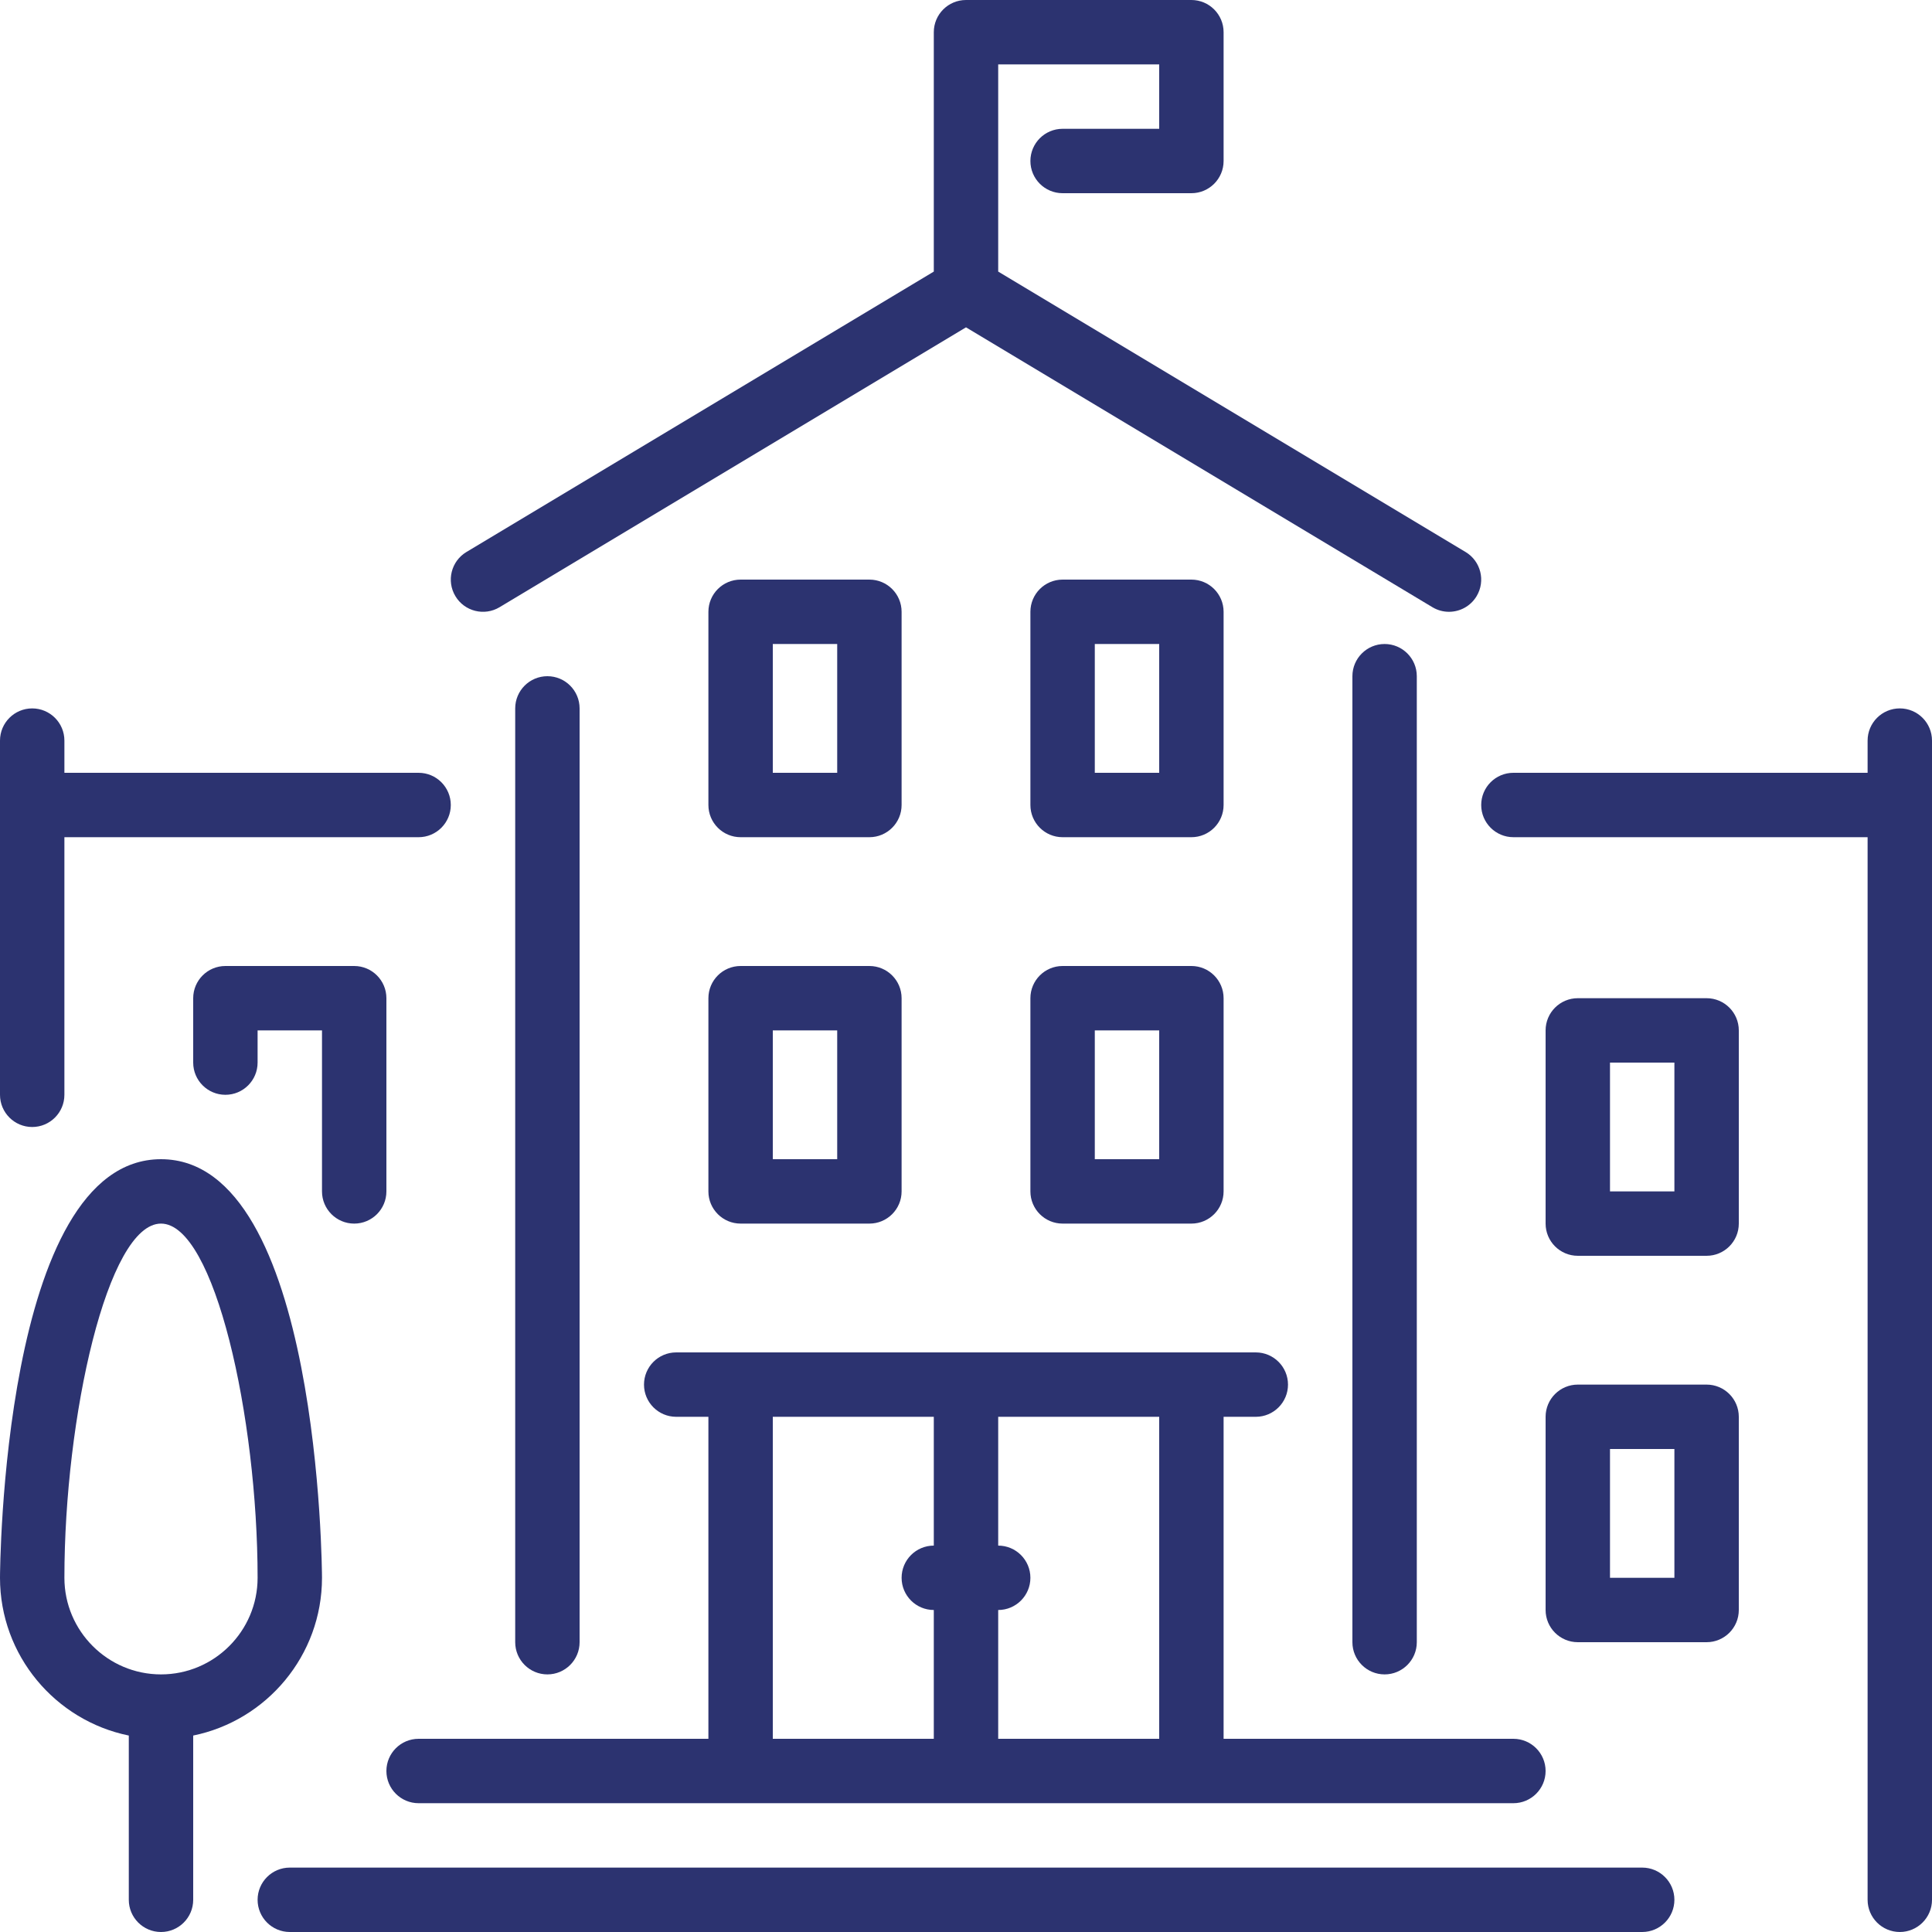
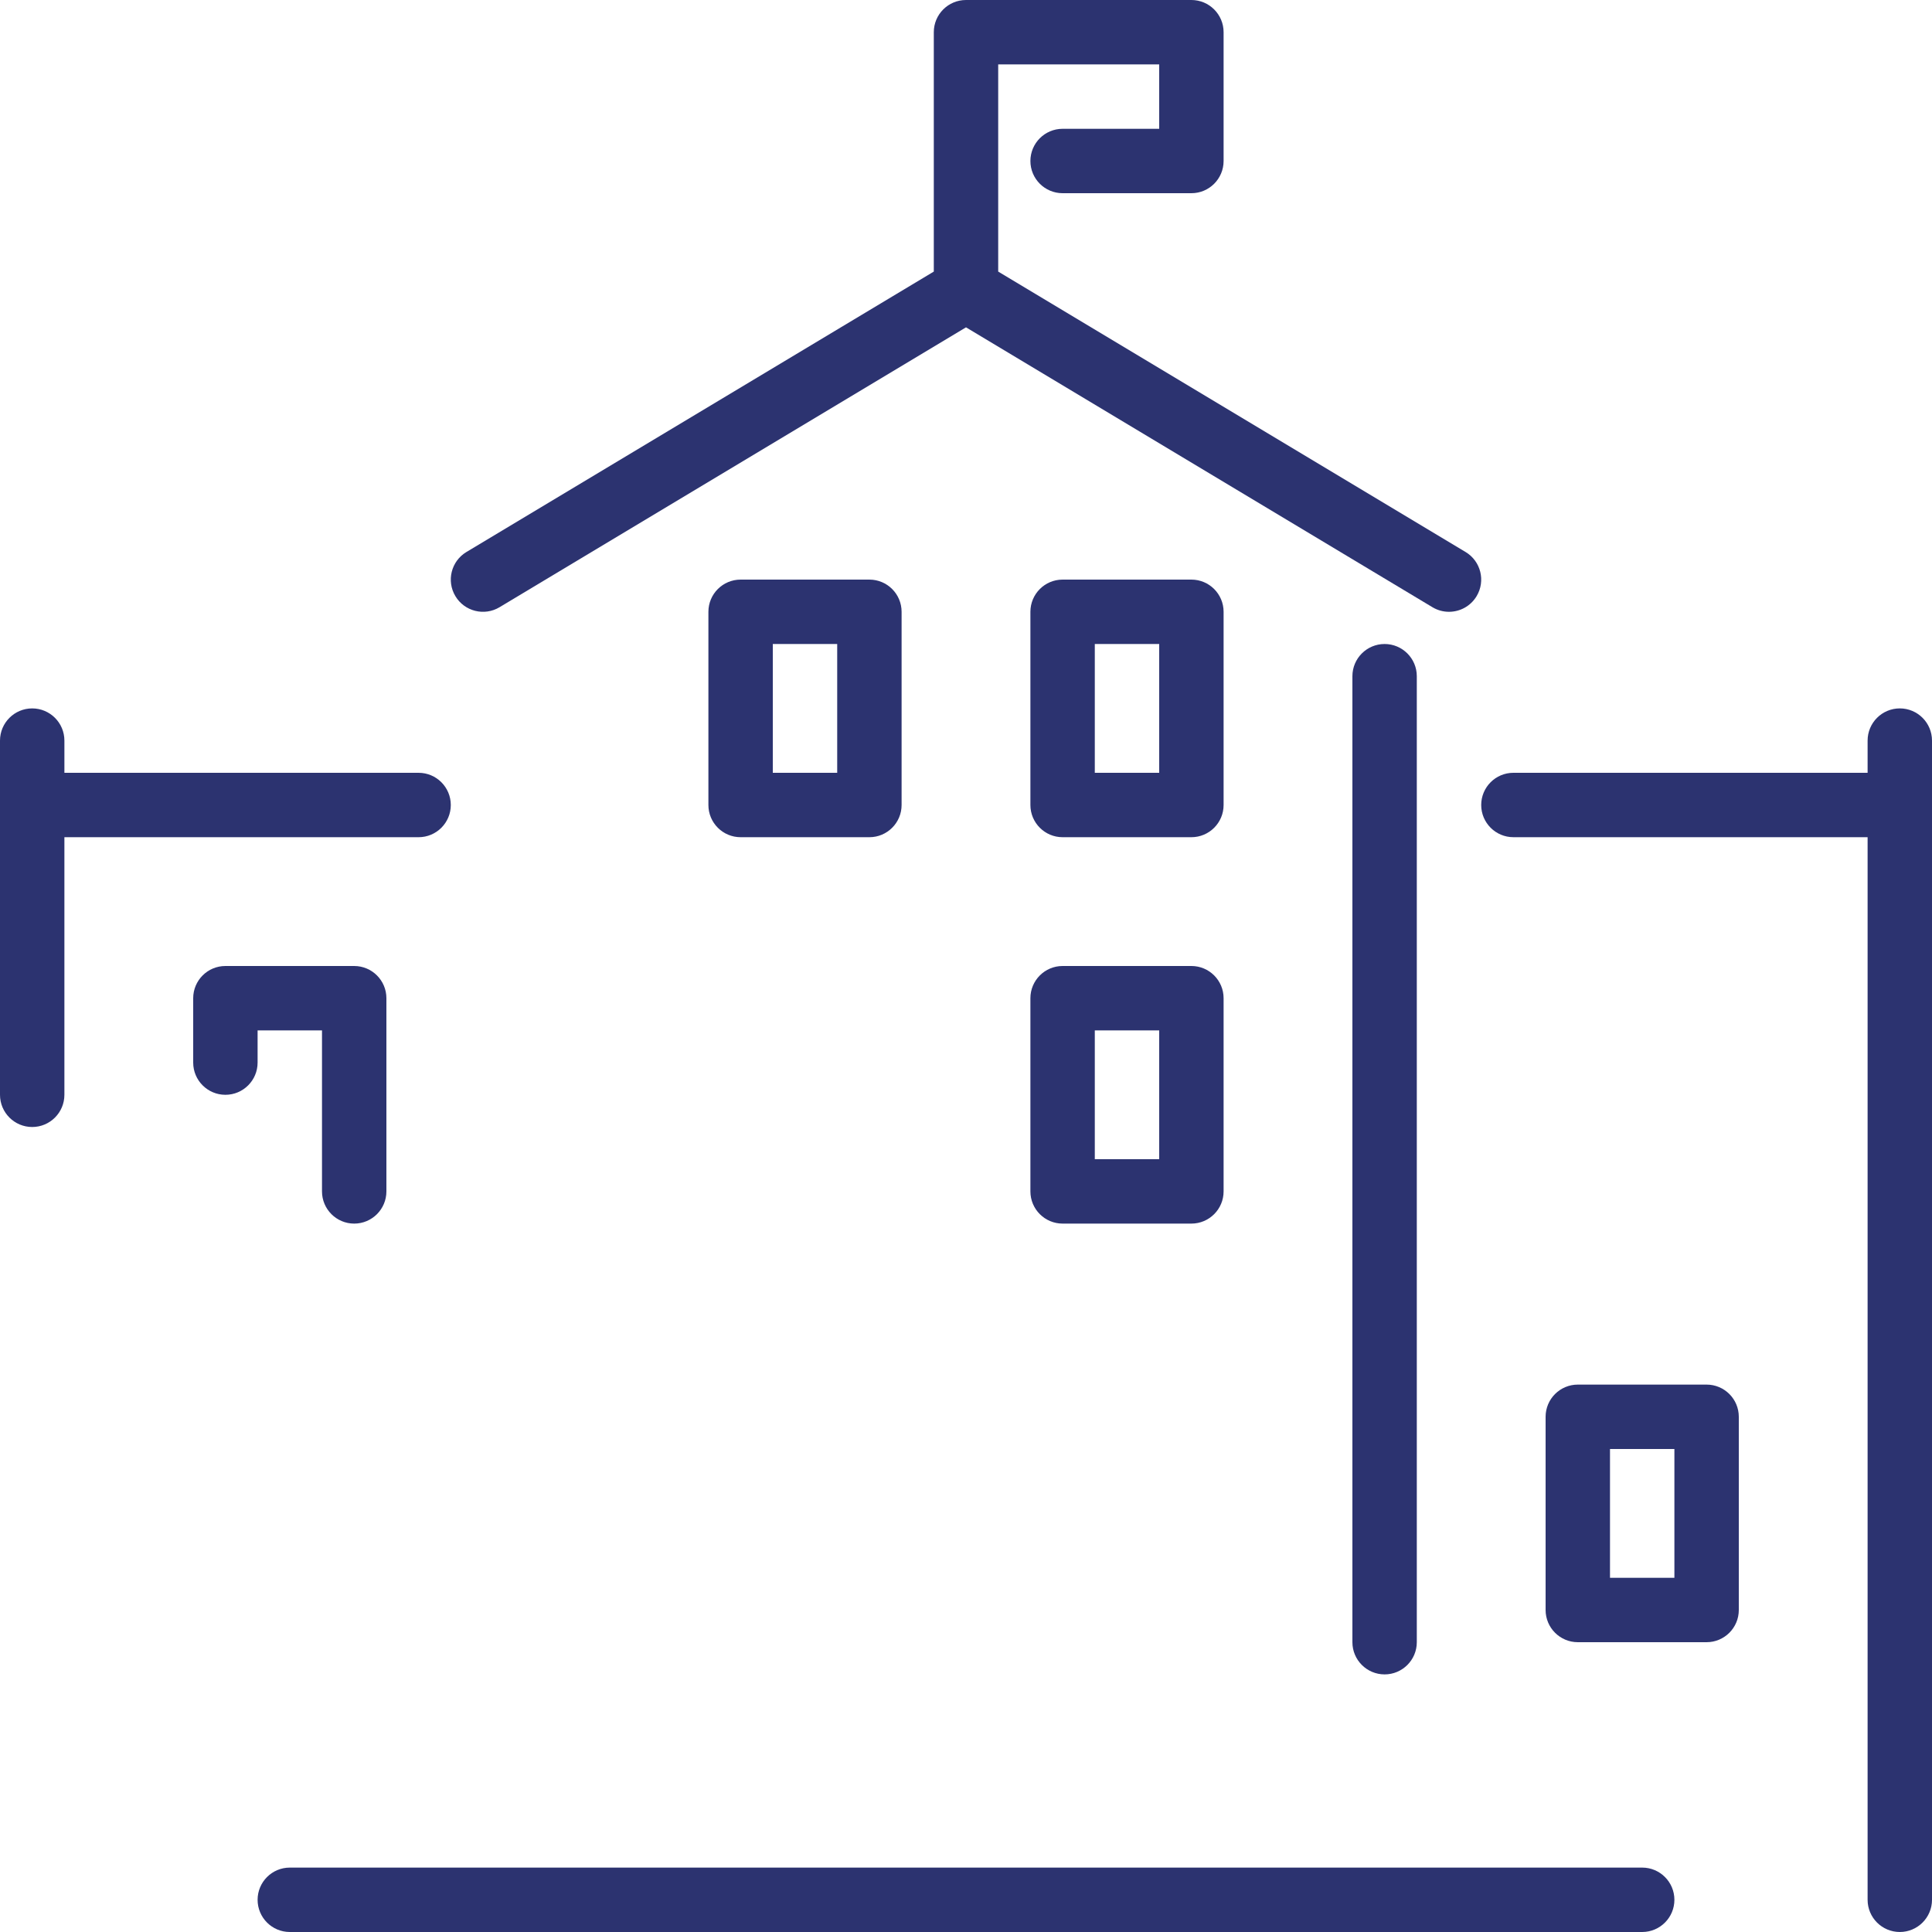
<svg xmlns="http://www.w3.org/2000/svg" width="512" height="512" viewBox="0 0 512 512" fill="none">
-   <path d="M187.733 315.733C187.733 320.443 191.556 324.266 196.266 324.266H230.4C235.11 324.266 238.933 320.443 238.933 315.733V264.533C238.933 259.823 235.11 256 230.4 256H196.267C191.557 256 187.734 259.823 187.734 264.533V315.733H187.733ZM204.8 273.067H221.867V307.2H204.8V273.067Z" fill="#2C3370" />
  <path d="M196.267 221.867H230.4C235.11 221.867 238.933 218.044 238.933 213.334V162.134C238.933 157.424 235.11 153.601 230.4 153.601H196.267C191.557 153.601 187.734 157.424 187.734 162.134V213.334C187.733 218.044 191.556 221.867 196.267 221.867ZM204.8 170.667H221.867V204.8H204.8V170.667Z" fill="#2C3370" />
  <path d="M132.395 160.913L256 86.75L379.605 160.913C380.979 161.741 382.498 162.133 383.991 162.133C386.892 162.133 389.717 160.657 391.313 157.994C393.745 153.949 392.431 148.71 388.395 146.286L264.533 71.97V17.067H307.2V34.134H281.6C276.89 34.134 273.067 37.957 273.067 42.667C273.067 47.377 276.89 51.2 281.6 51.2H315.733C320.443 51.2 324.266 47.377 324.266 42.667V8.533C324.266 3.823 320.443 0 315.733 0H256C251.29 0 247.467 3.823 247.467 8.533V71.97L123.606 146.287C119.57 148.71 118.256 153.95 120.688 157.995C123.102 162.031 128.358 163.345 132.395 160.913Z" fill="#2C3370" />
  <path d="M93.867 324.267C98.577 324.267 102.4 320.444 102.4 315.734V264.534C102.4 259.824 98.577 256.001 93.867 256.001H59.733C55.023 256.001 51.2 259.824 51.2 264.534V281.6C51.2 286.31 55.023 290.133 59.733 290.133C64.443 290.133 68.266 286.31 68.266 281.6V273.067H85.333V315.734C85.333 320.444 89.156 324.267 93.867 324.267Z" fill="#2C3370" />
-   <path d="M153.6 435.2V187.733C153.6 183.023 149.777 179.2 145.067 179.2C140.357 179.2 136.534 183.023 136.534 187.733V435.2C136.534 439.91 140.357 443.733 145.067 443.733C149.777 443.733 153.6 439.91 153.6 435.2Z" fill="#2C3370" />
-   <path d="M110.933 477.867H401.066C405.776 477.867 409.599 474.044 409.599 469.334C409.599 464.624 405.776 460.801 401.066 460.801H324.266V375.468H332.799C337.509 375.468 341.332 371.645 341.332 366.935C341.332 362.225 337.509 358.402 332.799 358.402H179.2C174.49 358.402 170.667 362.225 170.667 366.935C170.667 371.645 174.49 375.468 179.2 375.468H187.733V460.8H110.933C106.223 460.8 102.4 464.623 102.4 469.333C102.4 474.043 106.223 477.867 110.933 477.867ZM264.533 426.667C269.243 426.667 273.066 422.844 273.066 418.134C273.066 413.424 269.243 409.601 264.533 409.601V375.468H307.2V460.8H264.533V426.667ZM204.8 375.467H247.467V409.6C242.757 409.6 238.934 413.423 238.934 418.133C238.934 422.843 242.757 426.666 247.467 426.666V460.8H204.8V375.467Z" fill="#2C3370" />
  <path d="M452.267 366.933H418.134C413.424 366.933 409.601 370.756 409.601 375.466V426.666C409.601 431.376 413.424 435.199 418.134 435.199H452.267C456.977 435.199 460.8 431.376 460.8 426.666V375.466C460.8 370.756 456.977 366.933 452.267 366.933ZM443.733 418.133H426.666V384H443.733V418.133Z" fill="#2C3370" />
-   <path d="M452.267 264.533H418.134C413.424 264.533 409.601 268.356 409.601 273.066V324.266C409.601 328.976 413.424 332.799 418.134 332.799H452.267C456.977 332.799 460.8 328.976 460.8 324.266V273.066C460.8 268.356 456.977 264.533 452.267 264.533ZM443.733 315.733H426.666V281.6H443.733V315.733Z" fill="#2C3370" />
  <path d="M435.2 494.933H76.8C72.09 494.933 68.267 498.756 68.267 503.466C68.267 508.176 72.09 512 76.8 512H435.2C439.91 512 443.733 508.177 443.733 503.467C443.733 498.757 439.91 494.933 435.2 494.933Z" fill="#2C3370" />
  <path d="M503.467 187.733C498.757 187.733 494.934 191.556 494.934 196.266V204.799H401.067C396.357 204.799 392.534 208.622 392.534 213.332C392.534 218.042 396.357 221.865 401.067 221.865H494.934V503.465C494.934 508.175 498.757 511.998 503.467 511.998C508.177 511.998 512 508.175 512 503.465V196.265C512 191.556 508.177 187.733 503.467 187.733Z" fill="#2C3370" />
  <path d="M273.067 315.733C273.067 320.443 276.89 324.266 281.6 324.266H315.733C320.443 324.266 324.266 320.443 324.266 315.733V264.533C324.266 259.823 320.443 256 315.733 256H281.6C276.89 256 273.067 259.823 273.067 264.533V315.733ZM290.133 273.067H307.2V307.2H290.133V273.067Z" fill="#2C3370" />
-   <path d="M85.333 418.133C85.333 417.024 84.847 307.2 42.666 307.2C0.486 307.2 0 417.024 0 418.133C0 438.741 14.686 455.97 34.133 459.938V503.467C34.133 508.177 37.956 512 42.666 512C47.376 512 51.199 508.177 51.199 503.467V459.938C70.647 455.97 85.333 438.741 85.333 418.133ZM42.667 443.733C28.553 443.733 17.067 432.247 17.067 418.133C17.067 375.62 28.485 324.266 42.667 324.266C56.849 324.266 68.267 375.62 68.267 418.133C68.267 432.247 56.781 443.733 42.667 443.733Z" fill="#2C3370" />
  <path d="M375.467 435.2V179.2C375.467 174.49 371.644 170.667 366.934 170.667C362.224 170.667 358.401 174.49 358.401 179.2V435.2C358.401 439.91 362.224 443.733 366.934 443.733C371.644 443.733 375.467 439.91 375.467 435.2Z" fill="#2C3370" />
  <path d="M281.6 221.867H315.733C320.443 221.867 324.266 218.044 324.266 213.334V162.134C324.266 157.424 320.443 153.601 315.733 153.601H281.6C276.89 153.601 273.067 157.424 273.067 162.134V213.334C273.067 218.044 276.89 221.867 281.6 221.867ZM290.133 170.667H307.2V204.8H290.133V170.667Z" fill="#2C3370" />
  <path d="M8.533 298.667C13.243 298.667 17.066 294.844 17.066 290.134V221.867H110.933C115.643 221.867 119.466 218.044 119.466 213.334C119.466 208.624 115.643 204.801 110.933 204.801H17.067V196.268C17.067 191.558 13.244 187.735 8.534 187.735C3.824 187.735 0 191.556 0 196.267V290.134C0 294.844 3.823 298.667 8.533 298.667Z" fill="#2C3370" />
</svg>